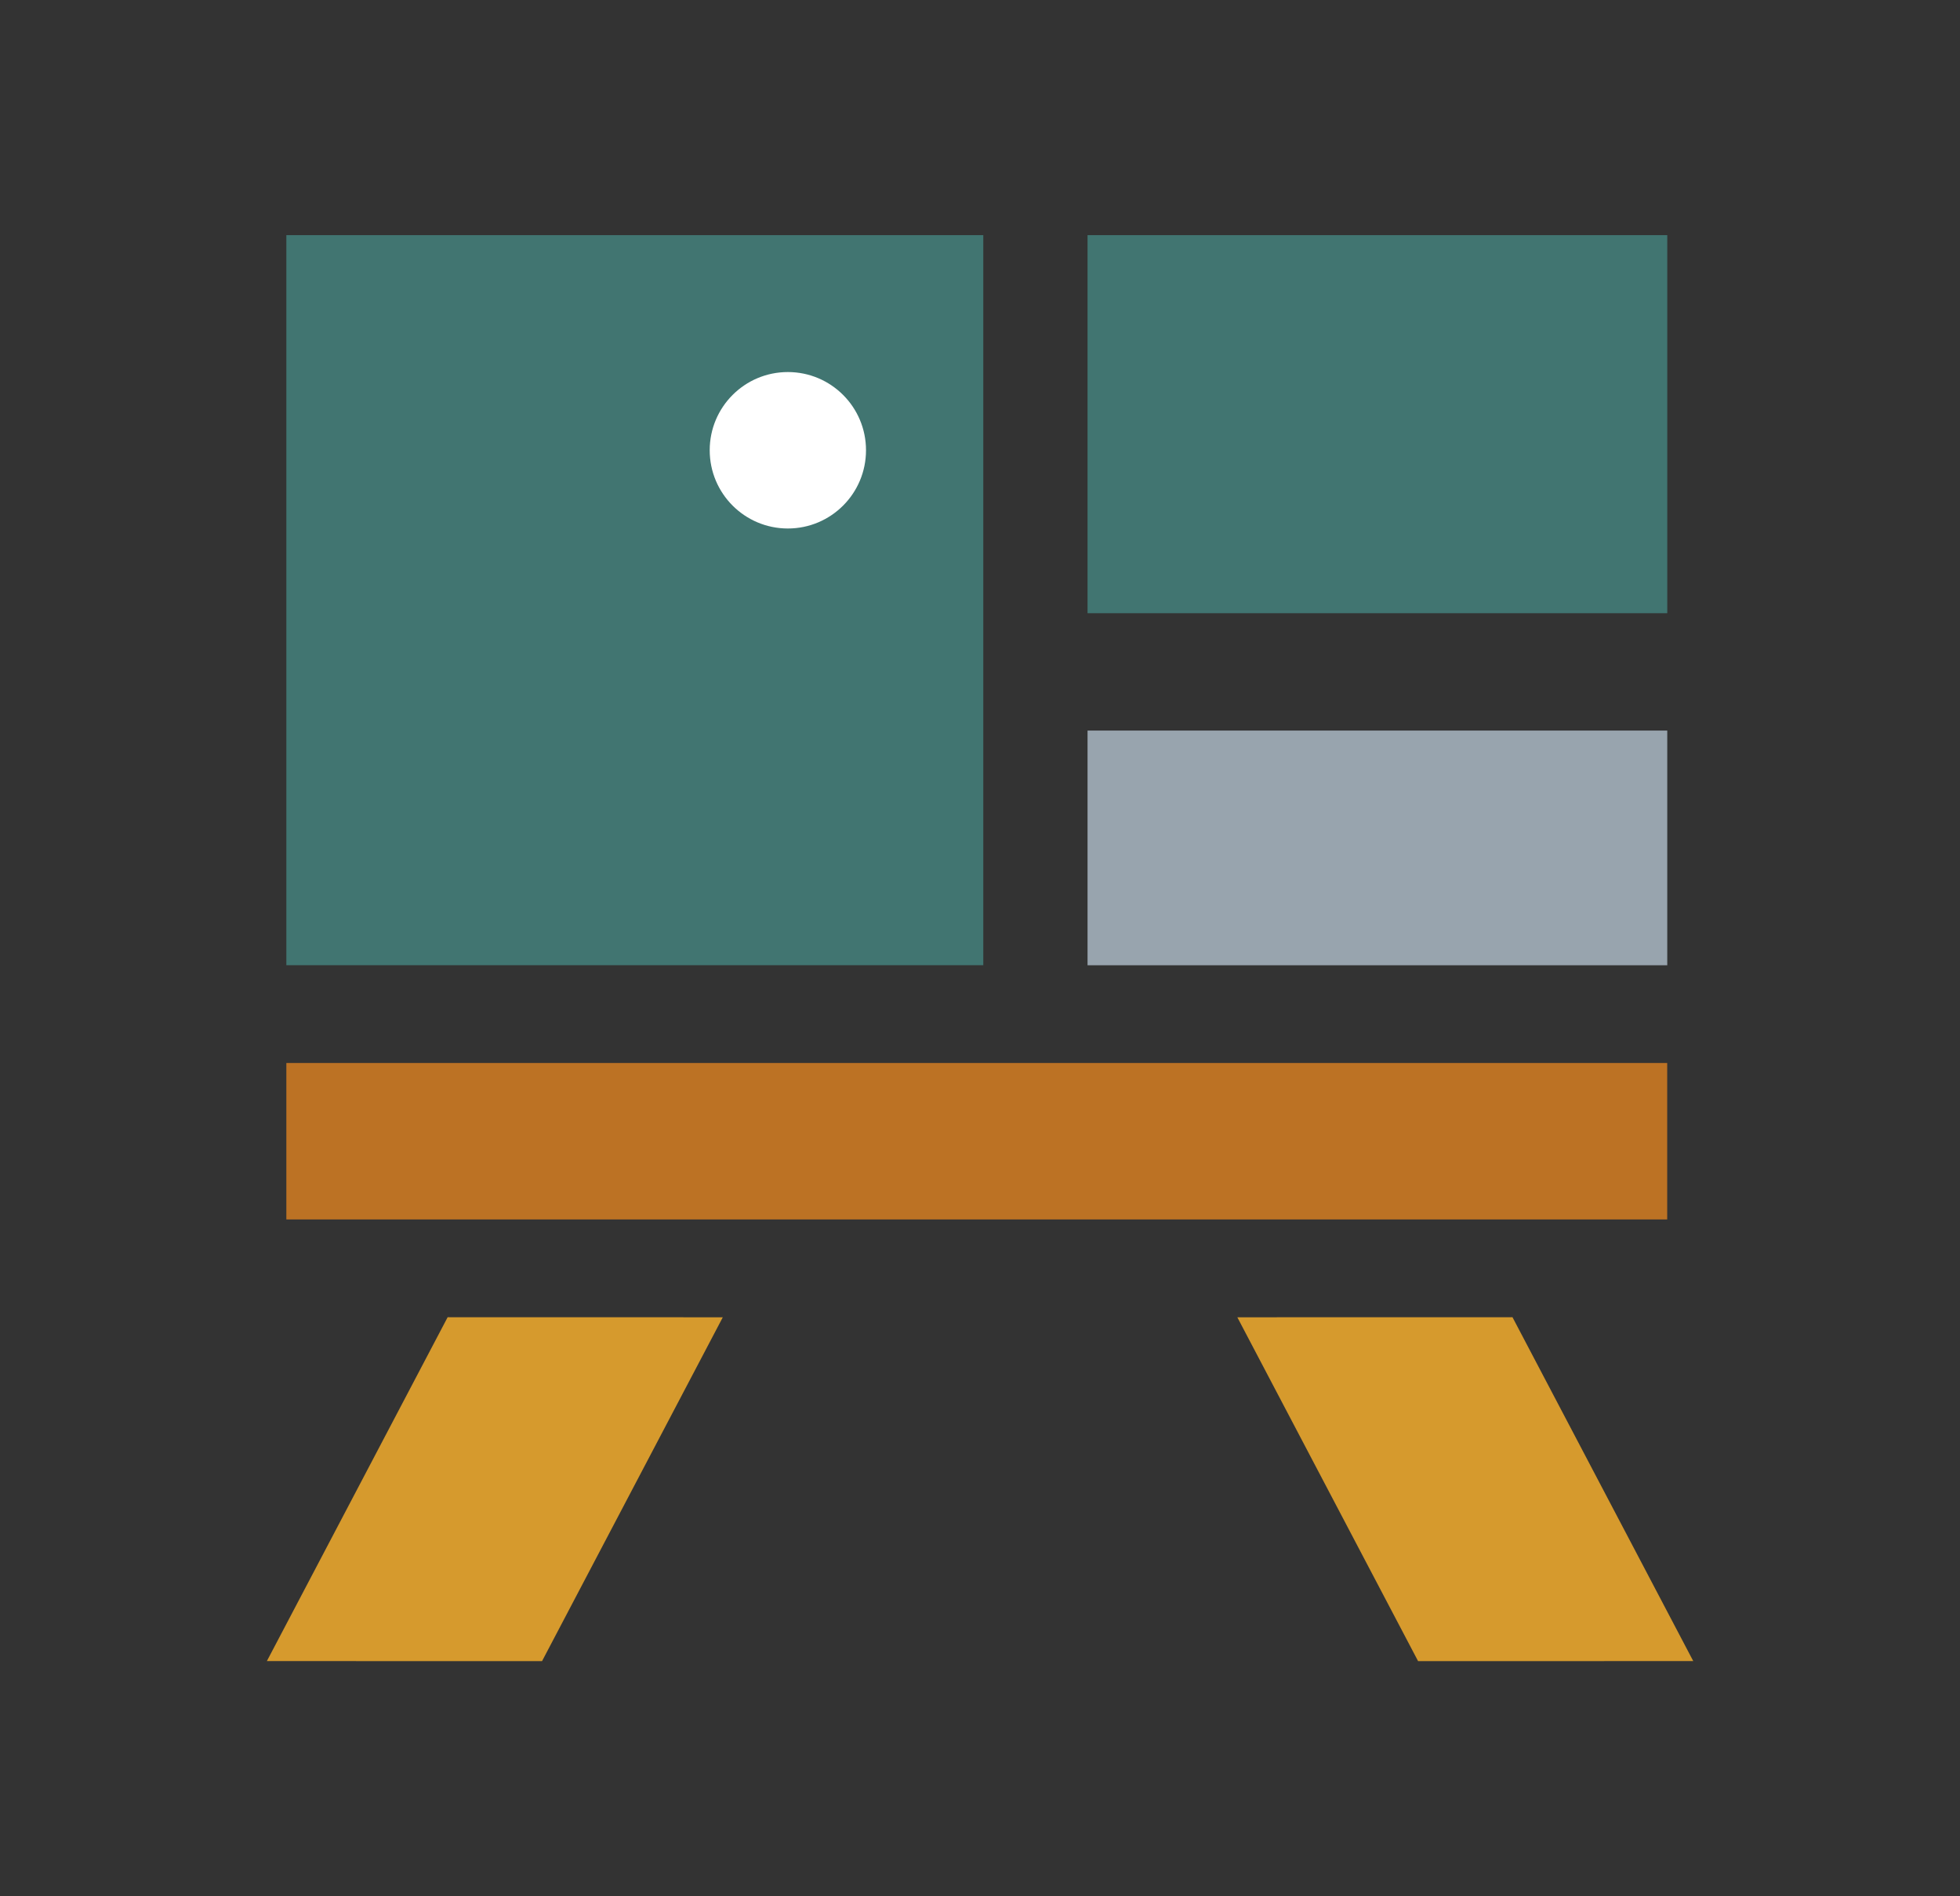
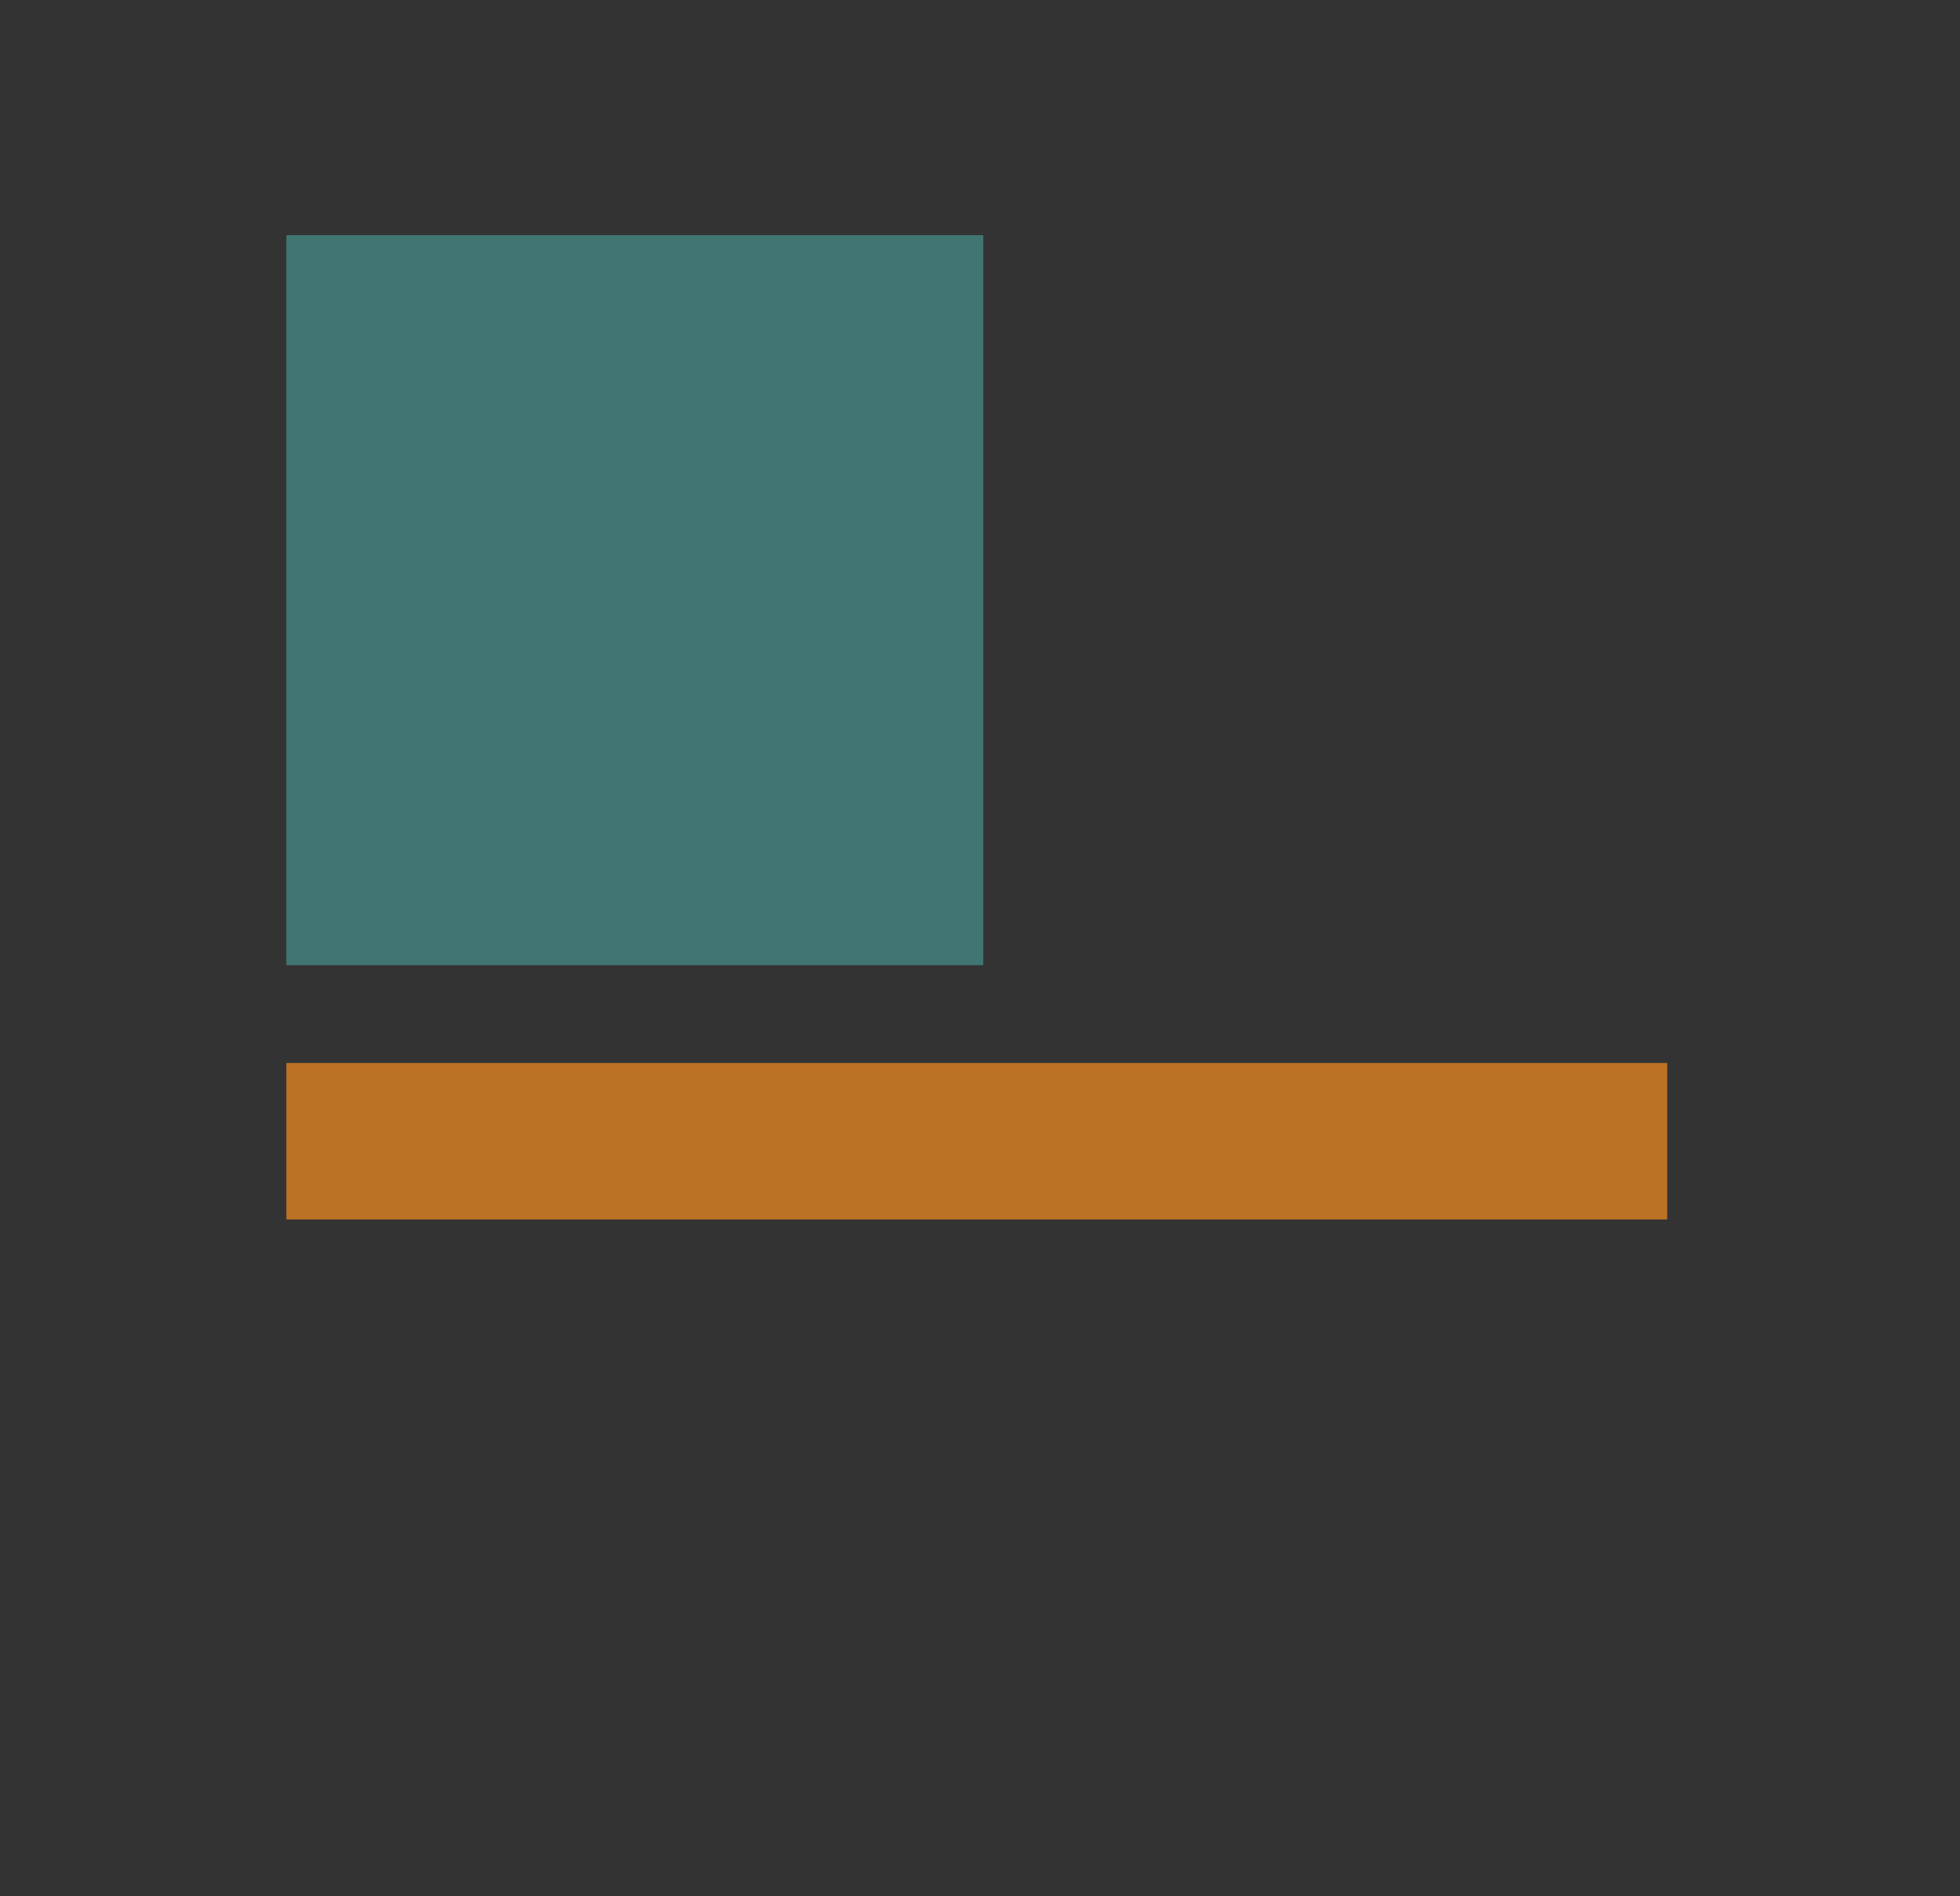
<svg xmlns="http://www.w3.org/2000/svg" width="31" height="30" viewBox="0 0 31 30" fill="none">
  <rect x="0" y="0" width="31" height="30" fill="#333333" stroke="none" />
  <rect x="4.529" y="16.817" width="21.84" height="2.475" fill="#BC7224" />
  <rect x="4.529" y="3.72" width="11.023" height="11.55" fill="#417571" />
-   <path d="M17.201 3.72H26.37V9.701H21.785H17.201V3.72Z" fill="#417571" />
-   <rect x="17.201" y="11.558" width="9.169" height="3.713" fill="#98A4AE" />
-   <path d="M7.08 20.839L4.221 26.279L8.573 26.28L11.432 20.84L7.08 20.839Z" fill="#D69A2D" />
-   <path d="M23.922 20.839L26.781 26.279L22.429 26.28L19.57 20.84L23.922 20.839Z" fill="#D69A2D" />
-   <path d="M12.461 8.361C13.144 8.361 13.697 7.807 13.697 7.123C13.697 6.44 13.144 5.886 12.461 5.886C11.778 5.886 11.225 6.44 11.225 7.123C11.225 7.807 11.778 8.361 12.461 8.361Z" fill="white" />
</svg>